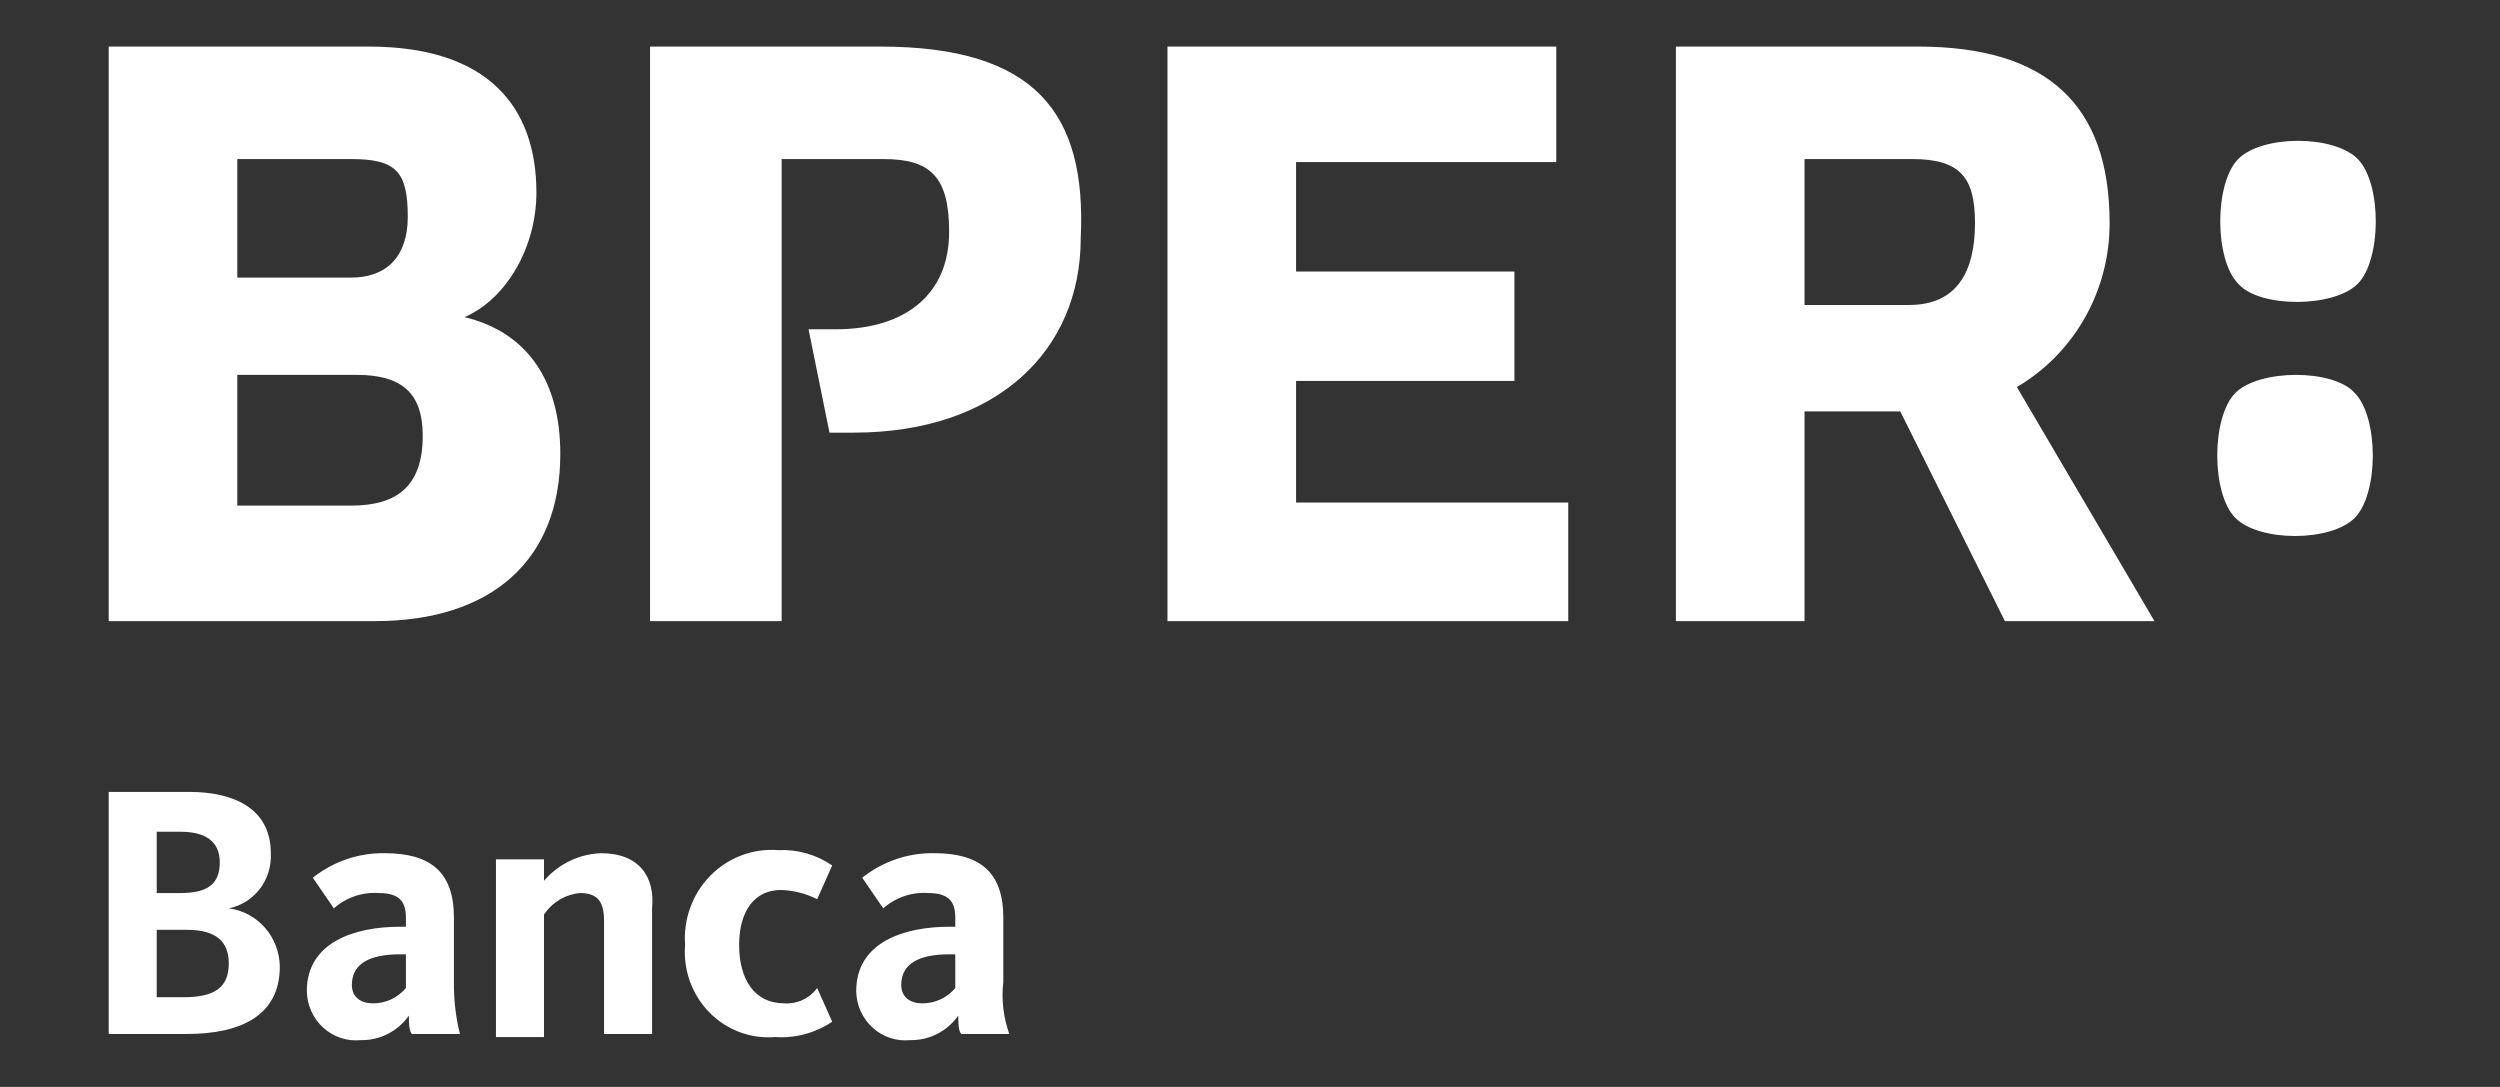
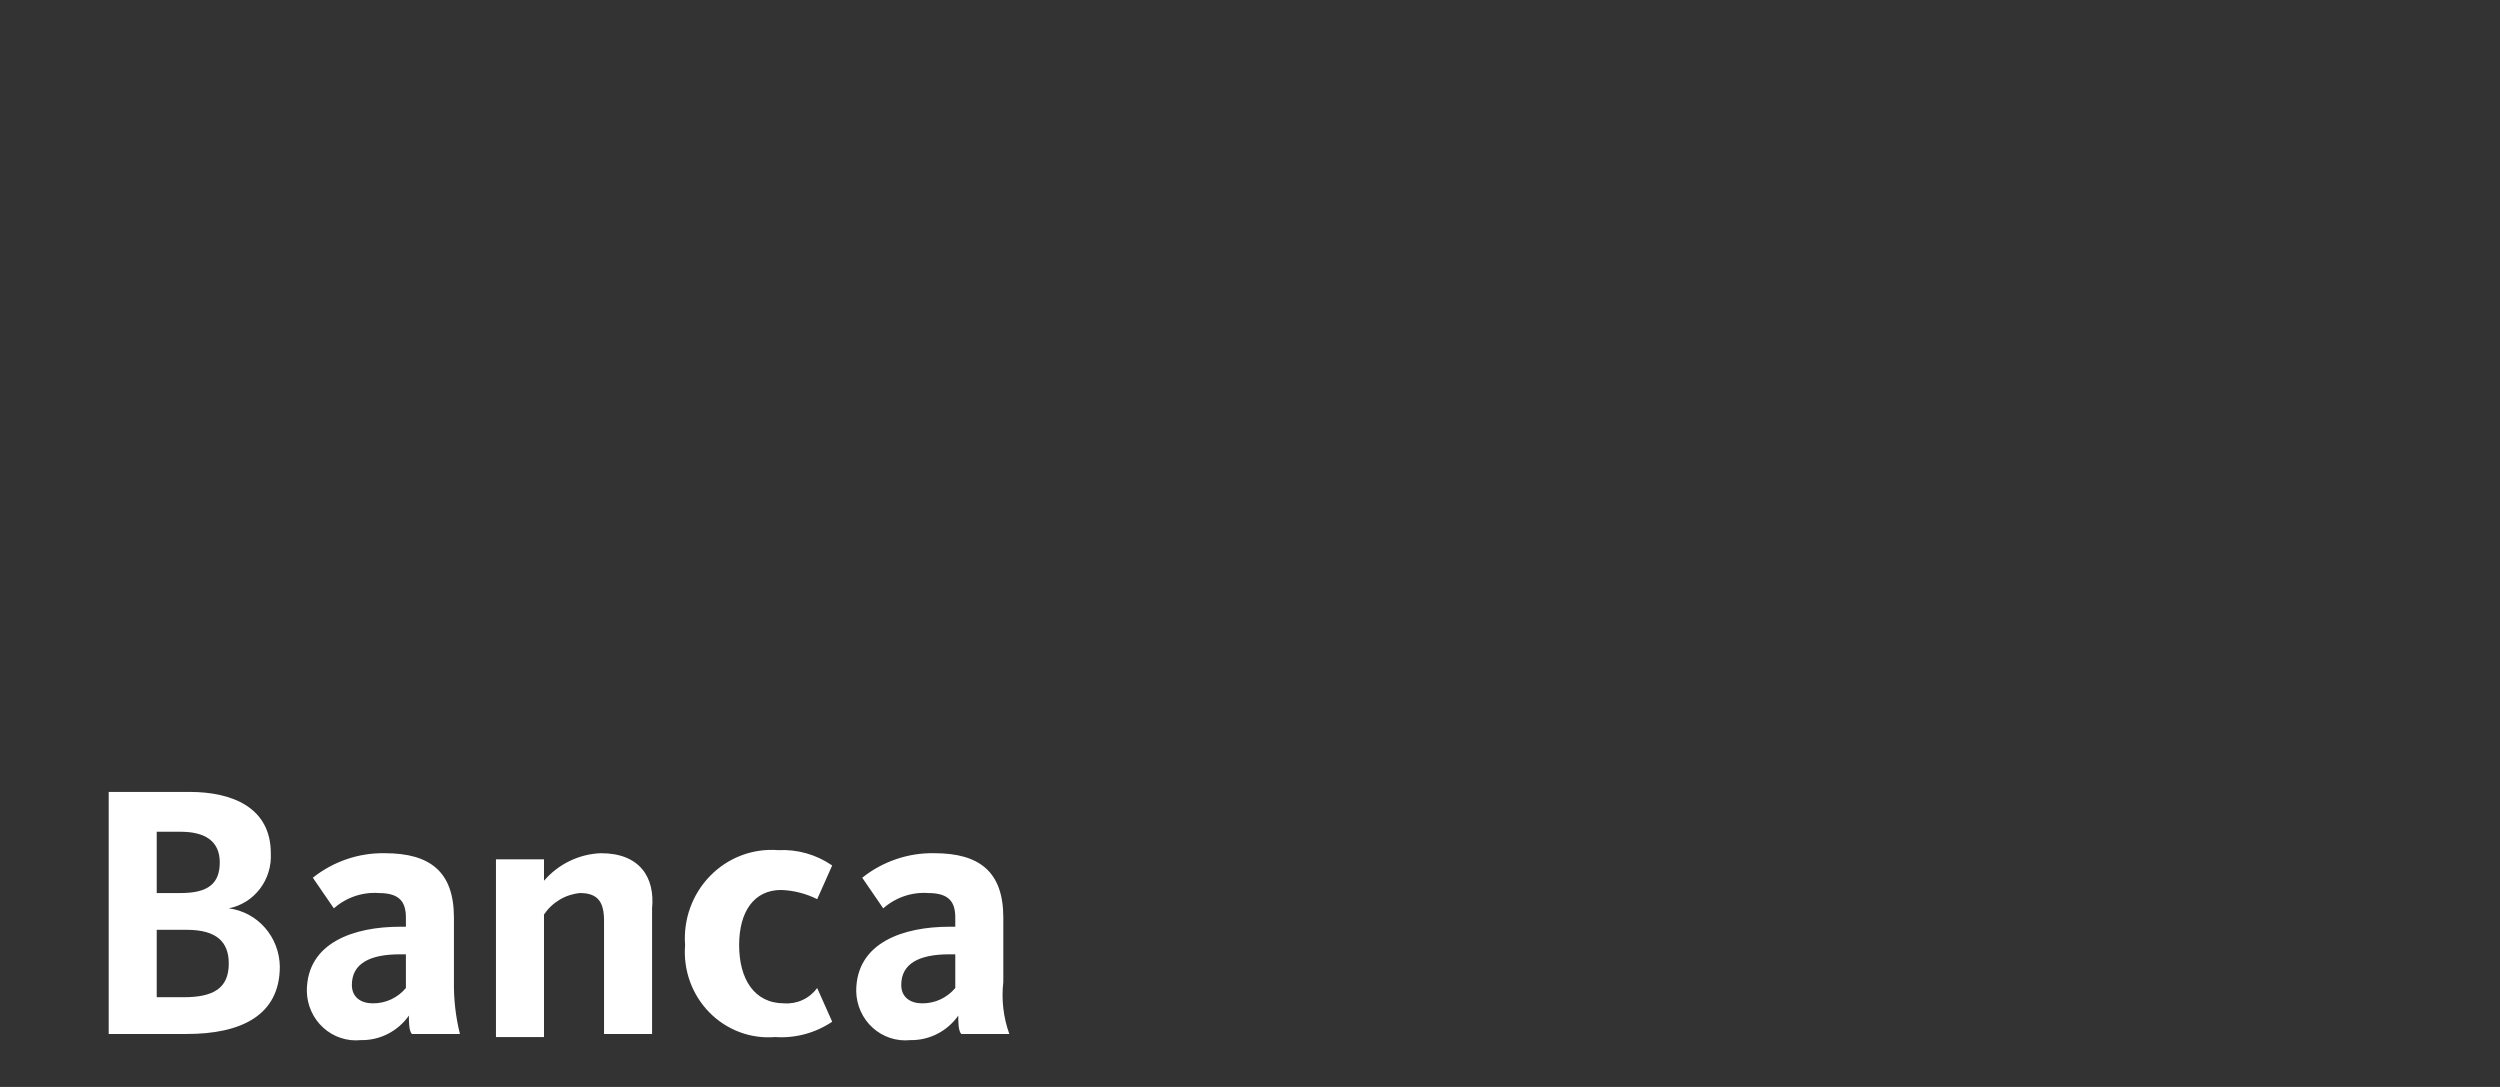
<svg xmlns="http://www.w3.org/2000/svg" width="161" height="70" viewBox="0 0 161 70" fill="none">
  <rect x="0" y="0" width="161" height="70" fill="#333333" stroke="none" />
  <path d="M61.52 63.629C61.257 63.941 60.931 64.192 60.564 64.362C60.196 64.532 59.797 64.619 59.393 64.615C58.62 64.615 58.04 64.221 58.04 63.431C58.04 62.05 59.2 61.458 61.133 61.458H61.52L61.52 63.629ZM64.613 63.234V59.09C64.613 56.13 63.067 54.946 60.167 54.946C58.489 54.915 56.851 55.472 55.527 56.525L56.88 58.498C57.681 57.791 58.724 57.436 59.78 57.512C61.133 57.512 61.52 58.104 61.52 59.09V59.682H61.133C58.233 59.682 55.14 60.669 55.14 63.826C55.147 64.273 55.244 64.713 55.427 65.12C55.609 65.526 55.872 65.889 56.2 66.186C56.527 66.483 56.911 66.707 57.328 66.844C57.744 66.981 58.184 67.029 58.62 66.983C59.222 66.995 59.819 66.858 60.358 66.583C60.896 66.308 61.362 65.904 61.713 65.404C61.713 65.799 61.713 66.391 61.907 66.588H65C64.615 65.517 64.483 64.368 64.613 63.234ZM50.5 64.615C48.567 64.615 47.6 63.037 47.6 60.866C47.6 58.696 48.567 57.314 50.307 57.314C51.112 57.343 51.903 57.544 52.627 57.906L53.593 55.736C52.569 55.031 51.347 54.685 50.113 54.749C49.31 54.686 48.504 54.801 47.749 55.086C46.994 55.371 46.308 55.82 45.739 56.401C45.169 56.982 44.73 57.682 44.45 58.453C44.171 59.224 44.058 60.047 44.12 60.866C44.057 61.66 44.163 62.458 44.433 63.206C44.702 63.953 45.127 64.632 45.679 65.195C46.23 65.758 46.895 66.192 47.628 66.467C48.36 66.742 49.142 66.85 49.92 66.786C51.217 66.875 52.507 66.528 53.593 65.799L52.627 63.629C52.381 63.961 52.058 64.226 51.686 64.398C51.315 64.57 50.907 64.645 50.5 64.615ZM38.707 54.947C38.008 54.971 37.322 55.141 36.69 55.446C36.058 55.752 35.494 56.186 35.033 56.722V55.341H31.94V66.786H35.033V58.893C35.297 58.503 35.642 58.178 36.043 57.939C36.444 57.7 36.891 57.555 37.353 57.512C38.513 57.512 38.9 58.104 38.9 59.288V66.588H41.993V58.498C42.187 56.525 41.22 54.947 38.707 54.947ZM26.14 63.629C25.877 63.941 25.551 64.192 25.184 64.362C24.816 64.532 24.417 64.619 24.013 64.615C23.24 64.615 22.66 64.221 22.66 63.431C22.66 62.05 23.82 61.458 25.753 61.458H26.14L26.14 63.629ZM29.233 59.09C29.233 56.13 27.687 54.947 24.787 54.947C23.109 54.915 21.471 55.472 20.147 56.525L21.5 58.498C22.301 57.791 23.344 57.436 24.4 57.512C25.753 57.512 26.14 58.104 26.14 59.09V59.682H25.753C22.853 59.682 19.76 60.669 19.76 63.826C19.767 64.273 19.864 64.713 20.047 65.12C20.229 65.526 20.492 65.889 20.82 66.186C21.147 66.483 21.531 66.707 21.948 66.844C22.364 66.981 22.805 67.029 23.24 66.983C23.842 66.996 24.439 66.858 24.977 66.583C25.516 66.308 25.982 65.904 26.333 65.405C26.333 65.799 26.333 66.391 26.527 66.589H29.62C29.347 65.493 29.217 64.365 29.233 63.234L29.233 59.09ZM11.833 64.221H10.093V59.88H12.027C13.96 59.88 14.733 60.669 14.733 62.05C14.733 63.629 13.767 64.221 11.833 64.221ZM10.093 53.565H11.64C13.187 53.565 14.153 54.157 14.153 55.538C14.153 56.92 13.38 57.512 11.64 57.512H10.093V53.565ZM14.733 58.498C15.529 58.34 16.241 57.893 16.739 57.24C17.237 56.587 17.486 55.772 17.44 54.947C17.44 51.987 14.927 51 12.22 51H7V66.588H12.027C15.507 66.588 18.02 65.405 18.02 62.247C18.007 61.323 17.668 60.434 17.064 59.746C16.46 59.057 15.632 58.614 14.733 58.498Z" fill="white" />
-   <path d="M122.953 19.64H116.211V10.243H123.145C126.227 10.243 127.19 11.418 127.19 14.354C127.19 17.487 126.034 19.64 122.953 19.64ZM135.858 14.354C135.858 6.72 131.813 3 123.53 3H107.929V40H116.211V26.492H122.375L129.116 40H138.747L129.887 24.926C131.71 23.855 133.222 22.313 134.271 20.456C135.319 18.6 135.867 16.495 135.858 14.354ZM56.694 3H41.863V40H50.338V10.243H56.887C59.968 10.243 61.124 11.418 61.124 14.942C61.124 18.857 58.428 21.206 53.805 21.206H52.071L53.419 27.862H54.96C64.206 27.862 69.599 22.577 69.599 15.333C69.984 7.307 66.71 3 56.694 3ZM143.947 25.317C142.406 26.884 142.406 31.778 143.947 33.344C145.488 34.91 150.111 34.91 151.652 33.344C153.193 31.778 153.193 26.884 151.652 25.317C150.303 23.751 145.488 23.751 143.947 25.317ZM151.844 18.27C153.385 16.704 153.385 11.809 151.844 10.243C150.303 8.677 145.681 8.677 144.14 10.243C142.599 11.809 142.599 16.704 144.14 18.27C145.488 19.836 150.303 19.836 151.844 18.27ZM22.602 32.561H15.282V24.143H22.987C25.876 24.143 27.224 25.317 27.224 28.058C27.224 31.386 25.491 32.561 22.602 32.561ZM15.282 10.243H22.602C25.491 10.243 26.261 11.027 26.261 13.963C26.261 16.508 24.913 17.878 22.602 17.878H15.282V10.243ZM29.921 20.423C32.617 19.249 34.544 15.921 34.544 12.397C34.544 6.915 31.462 3 23.757 3H7V40H24.142C31.654 40 36.084 36.085 36.084 29.233C36.084 24.534 33.966 21.402 29.921 20.423ZM83.467 24.534H97.528V17.487H83.467V10.439H100.224V3H75.185V40H100.995V32.365H83.467L83.467 24.534Z" fill="white" />
</svg>